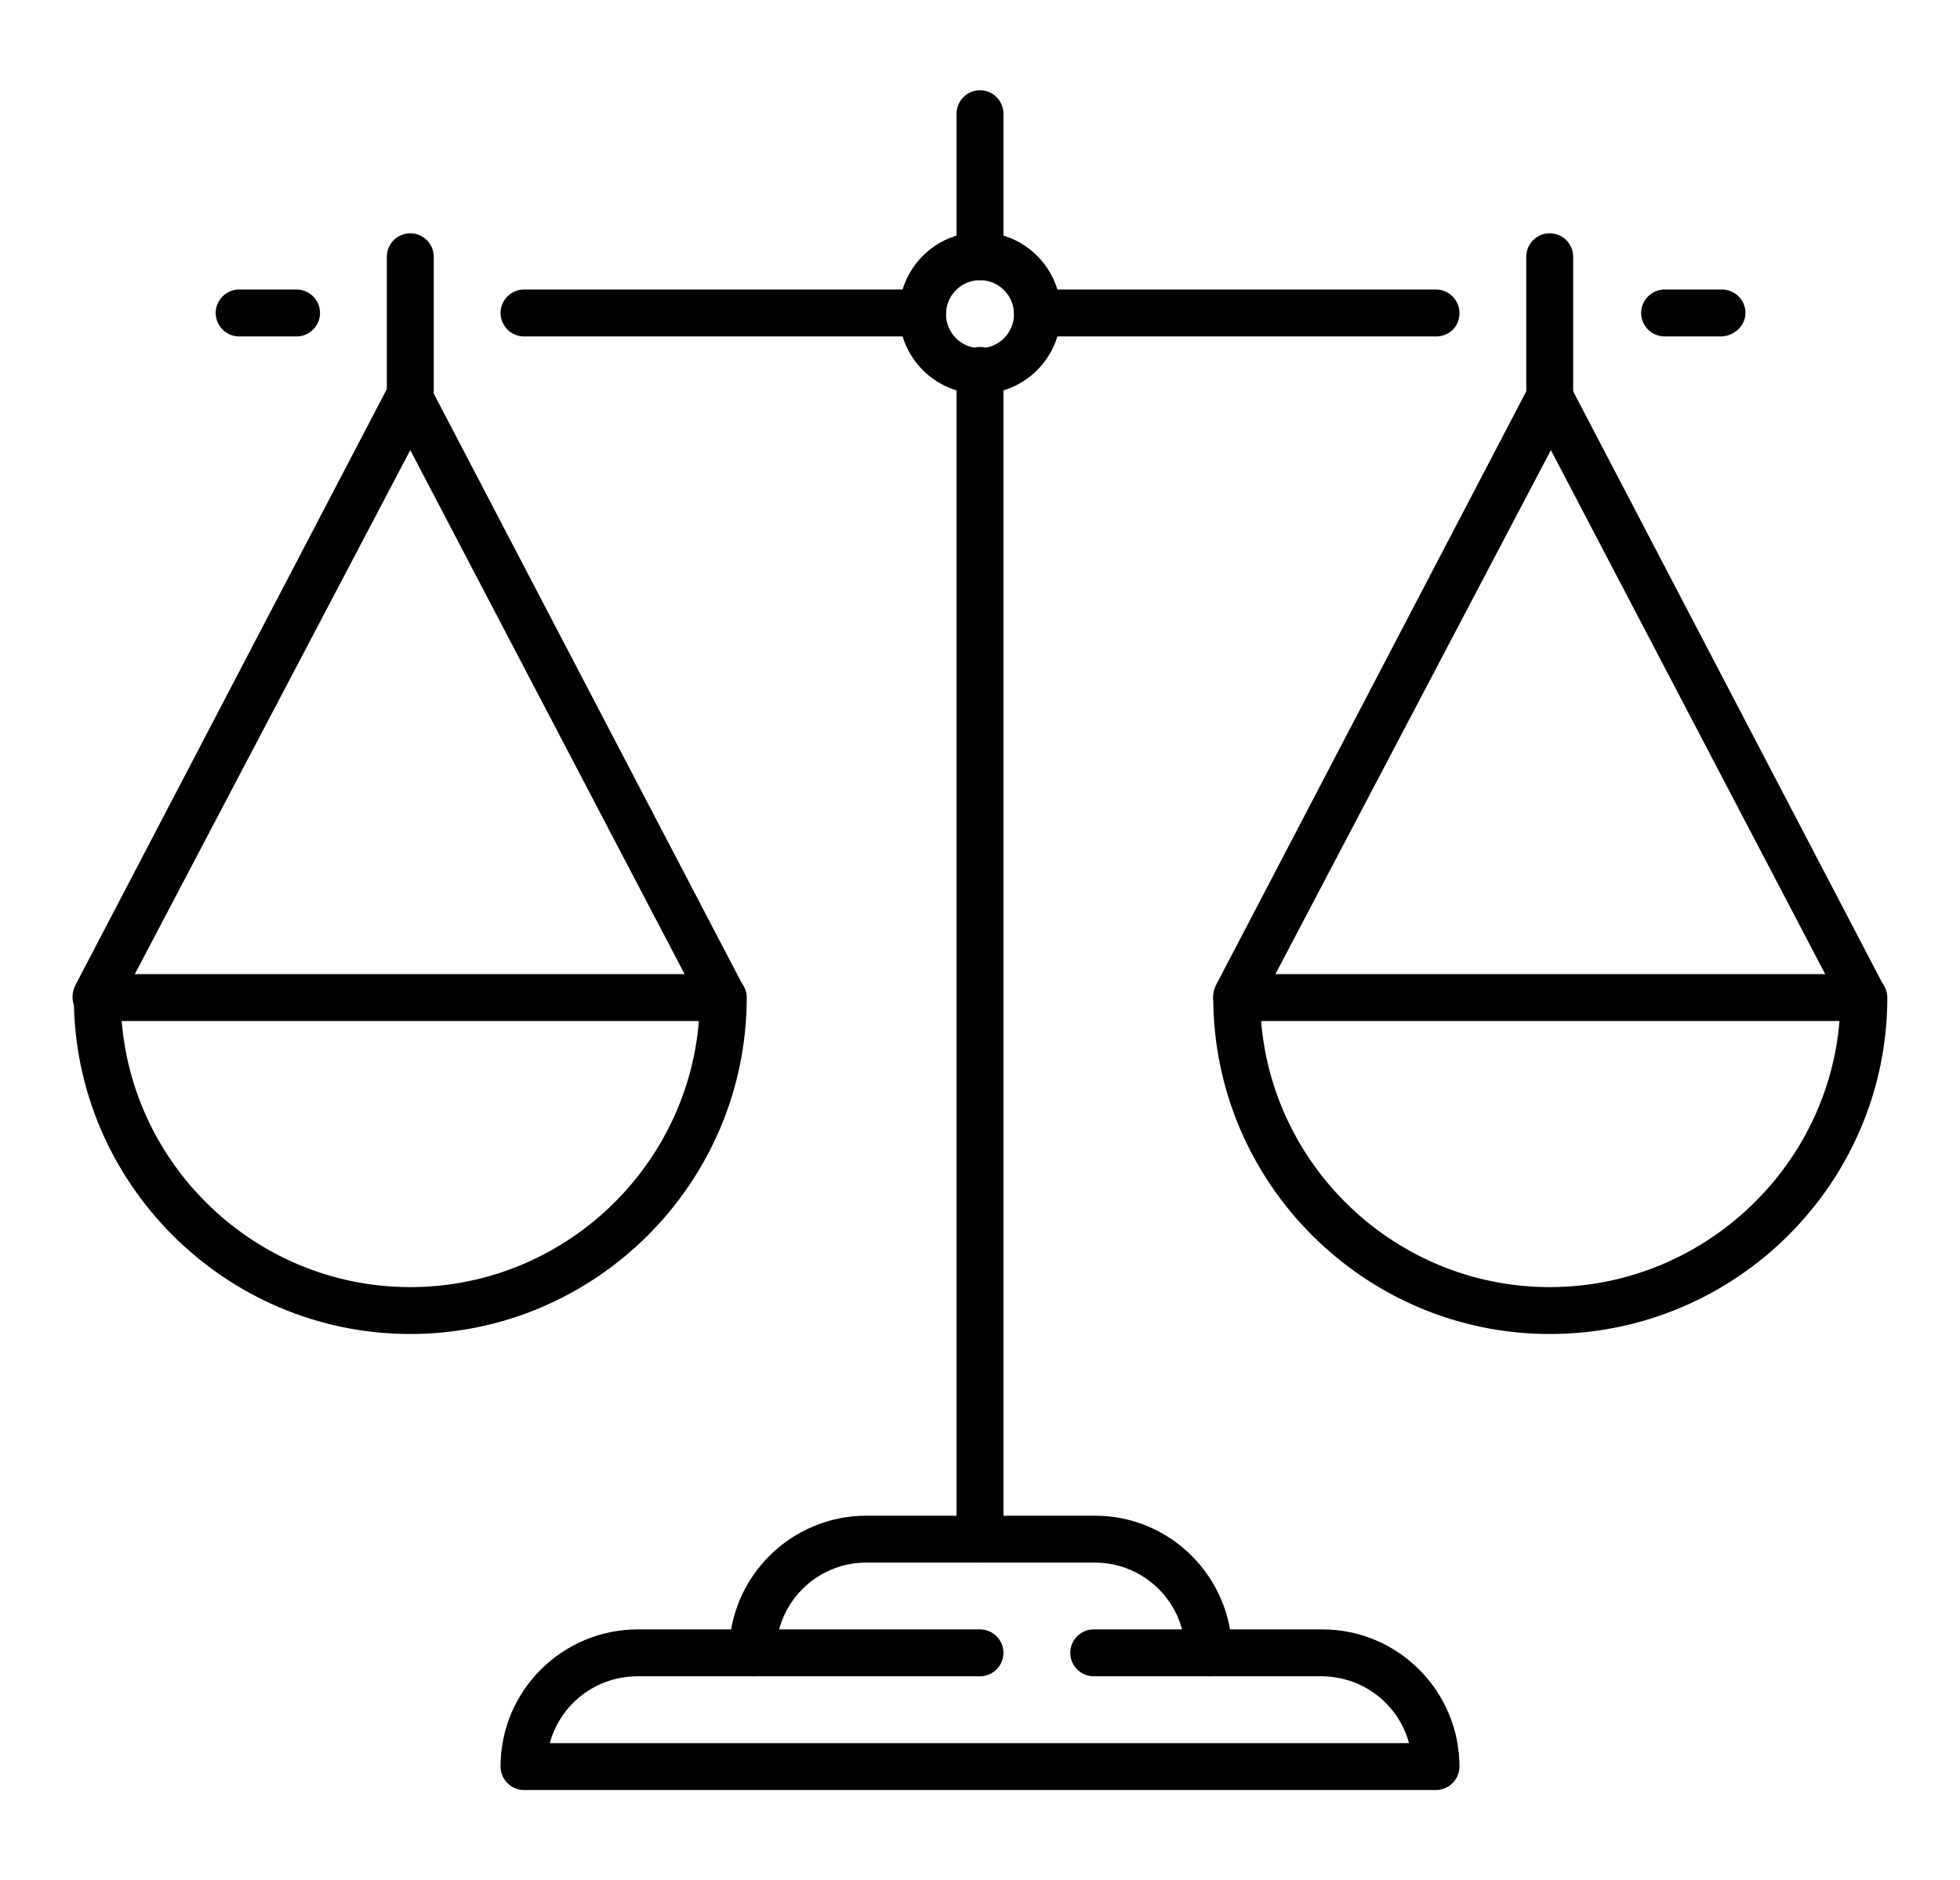
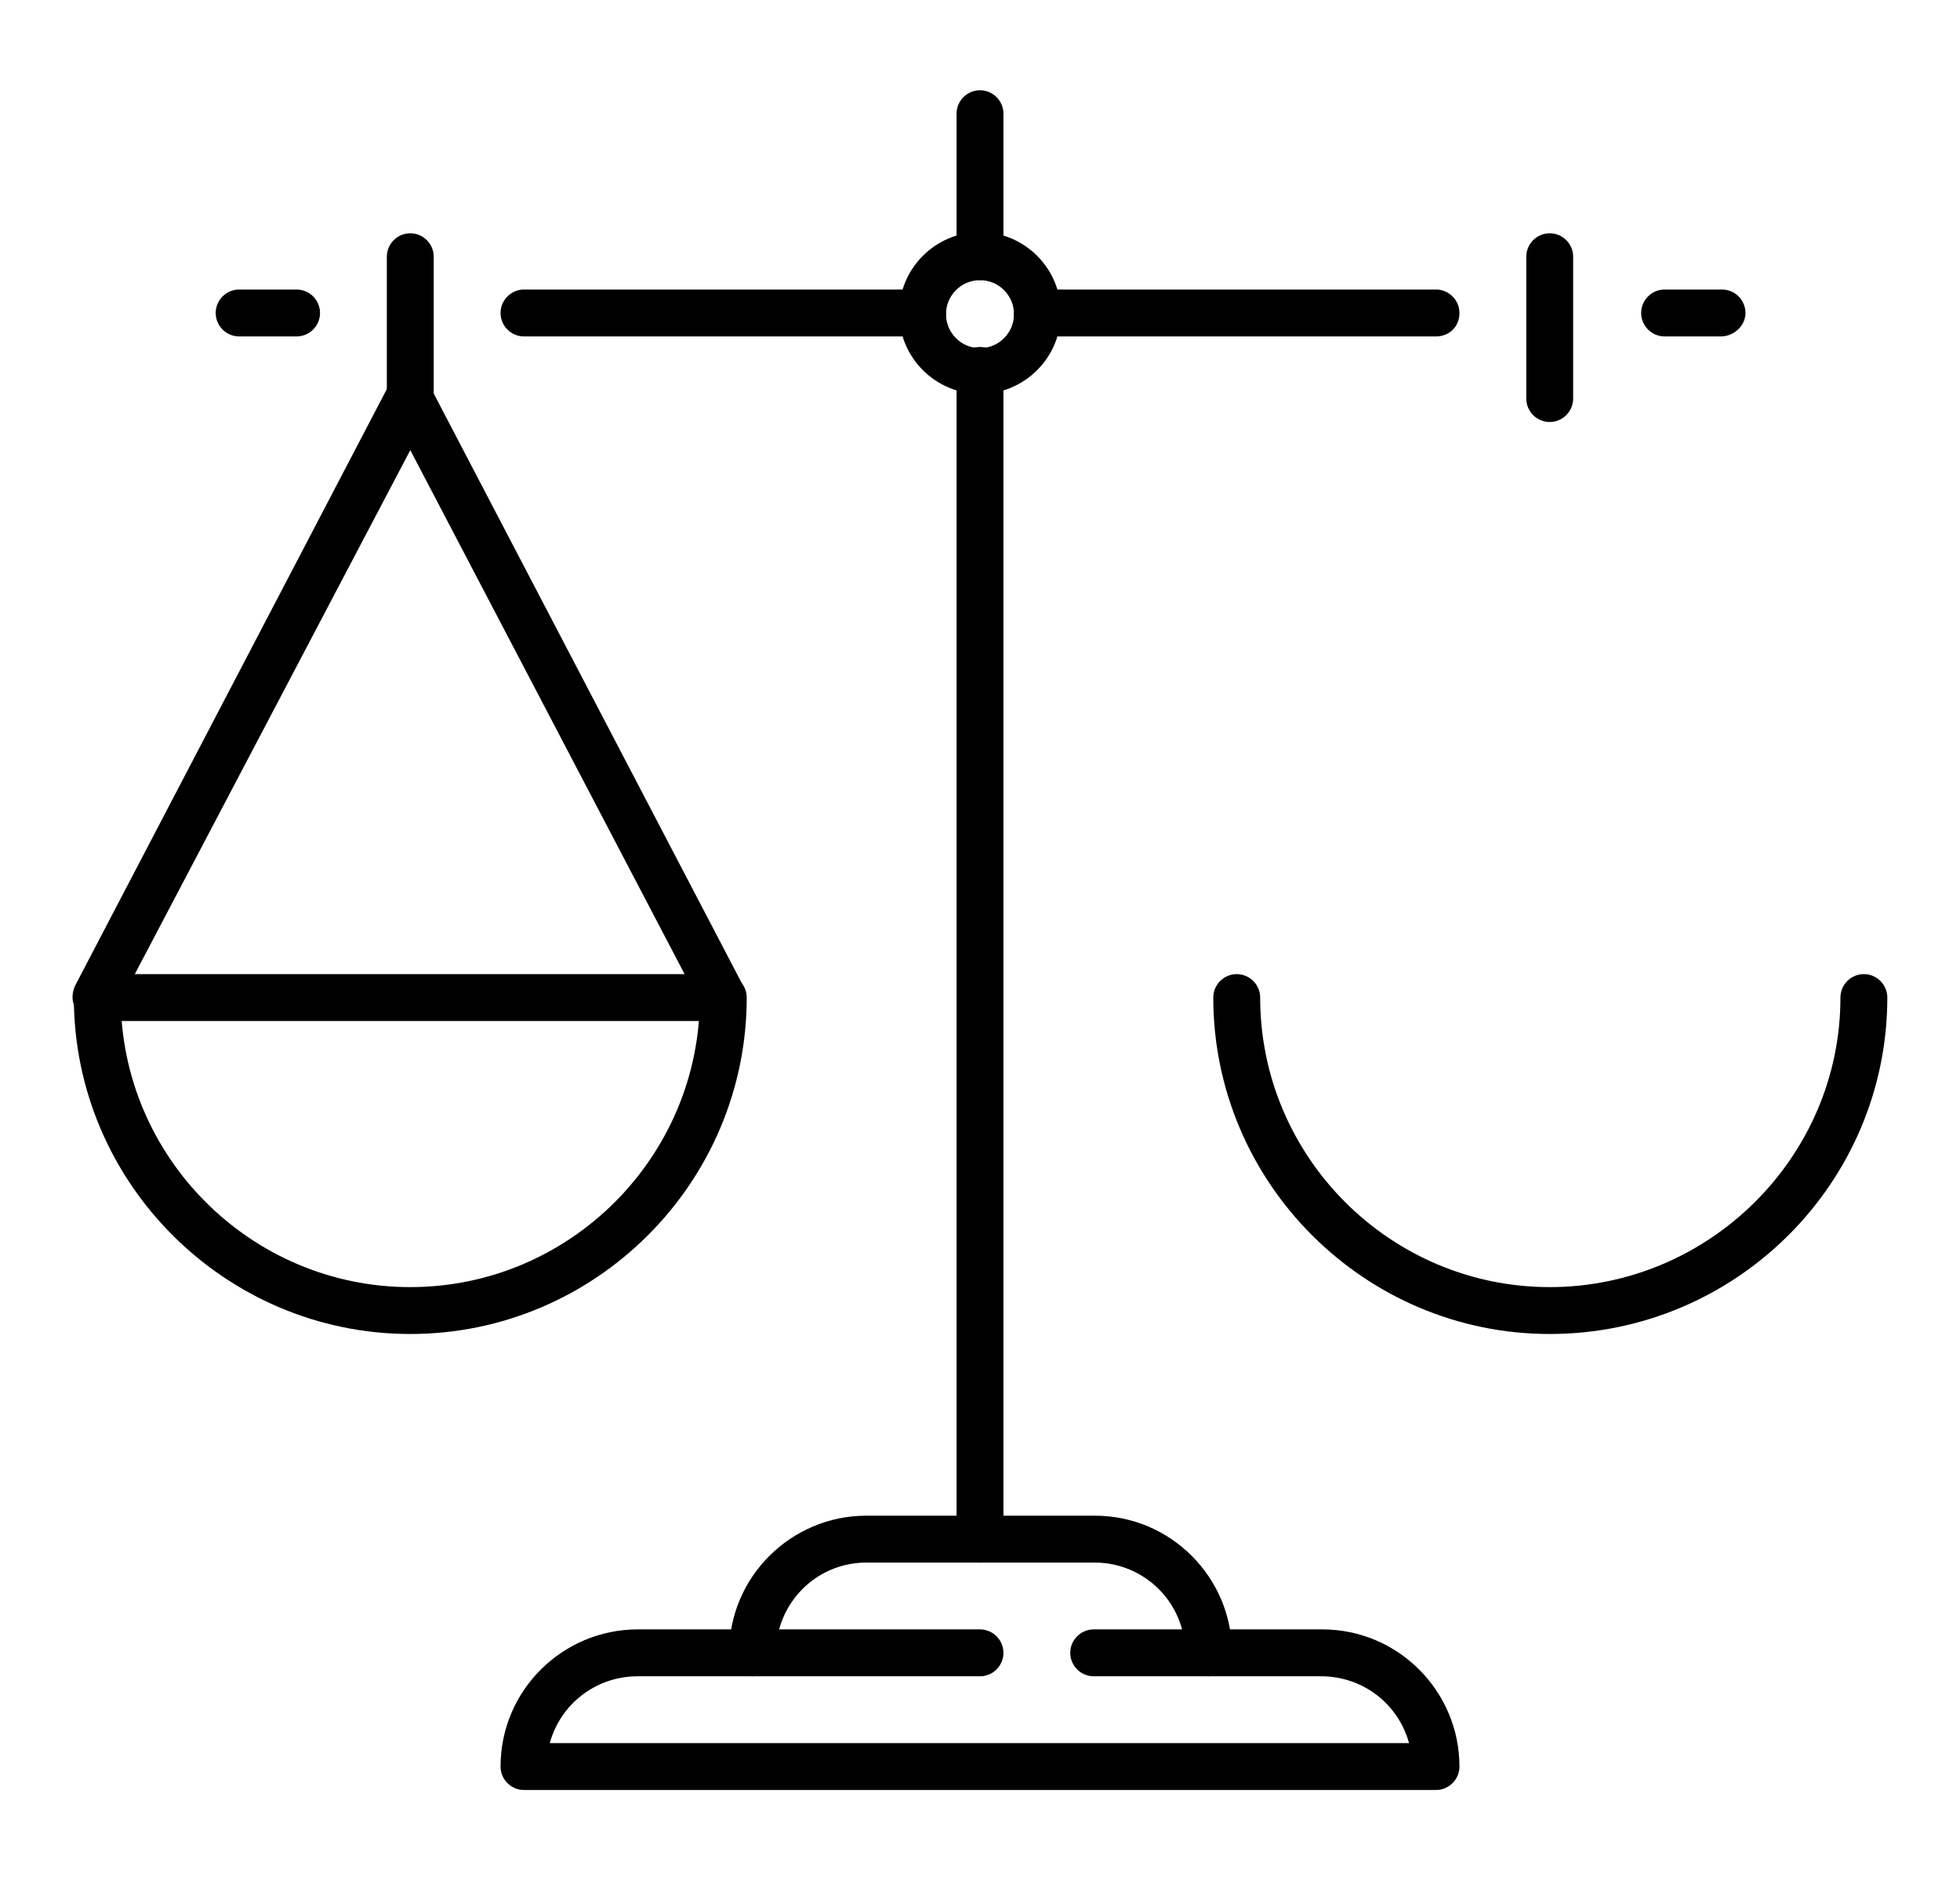
<svg xmlns="http://www.w3.org/2000/svg" version="1.1" id="Ebene_1" x="0px" y="0px" viewBox="0 0 167.2 160.4" style="enable-background:new 0 0 167.2 160.4;" xml:space="preserve">
  <g>
    <g id="path1370_00000052798256293904718270000010813965764579150497_">
      <path d="M83.6,133.3c-1.1,0-2-0.9-2-2V31.6c0-1.1,0.9-2,2-2s2,0.9,2,2v99.7C85.6,132.4,84.7,133.3,83.6,133.3z" />
    </g>
    <g id="path1397_00000170249128951224777380000003247531446099147662_">
      <path d="M132.2,36c-1.1,0-2-0.9-2-2V21.9c0-1.1,0.9-2,2-2s2,0.9,2,2V34C134.2,35.1,133.3,36,132.2,36z" />
    </g>
    <g id="path1399_00000127762677301141842220000001177240152104384407_">
      <path d="M132.2,113.8c-15.8,0-28.7-12.9-28.7-28.7c0-1.1,0.9-2,2-2s2,0.9,2,2c0,13.6,11.1,24.7,24.7,24.7S157,98.7,157,85.1    c0-1.1,0.9-2,2-2s2,0.9,2,2C161,100.9,148.1,113.8,132.2,113.8z" />
    </g>
    <g id="path1402_00000119100828931047177200000000953938267162601914_">
-       <path d="M159,87.1h-53.5c-0.7,0-1.3-0.4-1.7-1s-0.4-1.3-0.1-2l26.7-51.1c0.3-0.7,1-1.1,1.8-1.1s1.4,0.4,1.8,1.1l26.7,51.1    c0.3,0.6,0.3,1.4-0.1,2S159.7,87.1,159,87.1z M108.8,83.1h46.9l-23.4-44.7L108.8,83.1z" />
-     </g>
+       </g>
    <g id="path1404_00000101062987209908618500000012154985720511822497_">
      <path d="M35,36c-1.1,0-2-0.9-2-2V21.9c0-1.1,0.9-2,2-2s2,0.9,2,2V34C37,35.1,36.1,36,35,36z" />
    </g>
    <g id="path1406_00000109712984306197518880000015304007038674831545_">
      <path d="M35,113.8c-15.8,0-28.7-12.9-28.7-28.7c0-1.1,0.9-2,2-2s2,0.9,2,2c0,13.6,11.1,24.7,24.7,24.7s24.7-11.1,24.7-24.7    c0-1.1,0.9-2,2-2s2,0.9,2,2C63.7,100.9,50.8,113.8,35,113.8z" />
    </g>
    <g id="path1408_00000137811028993401450280000013295502203777786010_">
      <path d="M61.7,87.1H8.2c-0.7,0-1.3-0.4-1.7-1s-0.4-1.3-0.1-2l26.7-51.1c0.3-0.7,1-1.1,1.8-1.1l0,0c0.7,0,1.4,0.4,1.8,1.1    l26.7,51.1c0.3,0.6,0.3,1.4-0.1,2S62.4,87.1,61.7,87.1z M11.5,83.1h46.9L35,38.4L11.5,83.1z" />
    </g>
    <g id="path1413_00000078012321043646153890000011123525301817548222_">
      <path d="M83.6,23.9c-1.1,0-2-0.9-2-2V9.7c0-1.1,0.9-2,2-2s2,0.9,2,2v12.2C85.6,23,84.7,23.9,83.6,23.9z" />
    </g>
    <g id="path1415_00000175291342941958578420000011934036595339411624_">
      <path d="M122.5,28.7C122.5,28.7,122.5,28.7,122.5,28.7l-34,0c-1.1,0-2-0.9-2-2c0-1.1,0.9-2,2-2c0,0,0,0,0,0l34,0c1.1,0,2,0.9,2,2    C124.5,27.9,123.6,28.7,122.5,28.7z" />
    </g>
    <g id="path1428_00000180338927241040899430000003155296790877748121_">
      <path d="M146.8,28.7H142c-1.1,0-2-0.9-2-2s0.9-2,2-2h4.9c1.1,0,2,0.9,2,2S147.9,28.7,146.8,28.7z" />
    </g>
    <g id="path1430_00000077293999887610849130000011715930035953305234_">
      <path d="M78.7,28.7h-34c-1.1,0-2-0.9-2-2s0.9-2,2-2h34c1.1,0,2,0.9,2,2S79.8,28.7,78.7,28.7z" />
    </g>
    <g id="path1432_00000066487820614269067770000017987317475115620287_">
      <path d="M25.3,28.7h-4.9c-1.1,0-2-0.9-2-2s0.9-2,2-2h4.9c1.1,0,2,0.9,2,2S26.4,28.7,25.3,28.7z" />
    </g>
    <g id="path1434_00000124875027629283301110000016246405180513649069_">
      <path d="M83.6,33.6c-3.8,0-6.9-3.1-6.9-6.9s3.1-6.9,6.9-6.9s6.9,3.1,6.9,6.9S87.4,33.6,83.6,33.6z M83.6,23.9    c-1.6,0-2.9,1.3-2.9,2.9s1.3,2.9,2.9,2.9s2.9-1.3,2.9-2.9S85.2,23.9,83.6,23.9z" />
    </g>
    <g id="rect1146_00000054246671947638158610000010976540839178731163_">
      <path d="M103.1,143c-1.1,0-2-0.9-2-2c0-4.3-3.5-7.7-7.7-7.7H73.9c-4.3,0-7.7,3.5-7.7,7.7c0,1.1-0.9,2-2,2s-2-0.9-2-2    c0-6.5,5.3-11.7,11.7-11.7h19.5c6.5,0,11.7,5.3,11.7,11.7C105.1,142.1,104.2,143,103.1,143z" />
    </g>
    <g id="path1164_00000066488620906120867950000005802188172707842737_">
      <path d="M122.5,152.7H44.7c-1.1,0-2-0.9-2-2c0-6.5,5.3-11.7,11.7-11.7h29.2c1.1,0,2,0.9,2,2s-0.9,2-2,2H54.4    c-3.6,0-6.6,2.4-7.5,5.7h73.3c-0.9-3.3-3.9-5.7-7.5-5.7H93.3c-1.1,0-2-0.9-2-2s0.9-2,2-2h19.5c6.5,0,11.7,5.3,11.7,11.7    C124.5,151.8,123.6,152.7,122.5,152.7z" />
    </g>
  </g>
</svg>